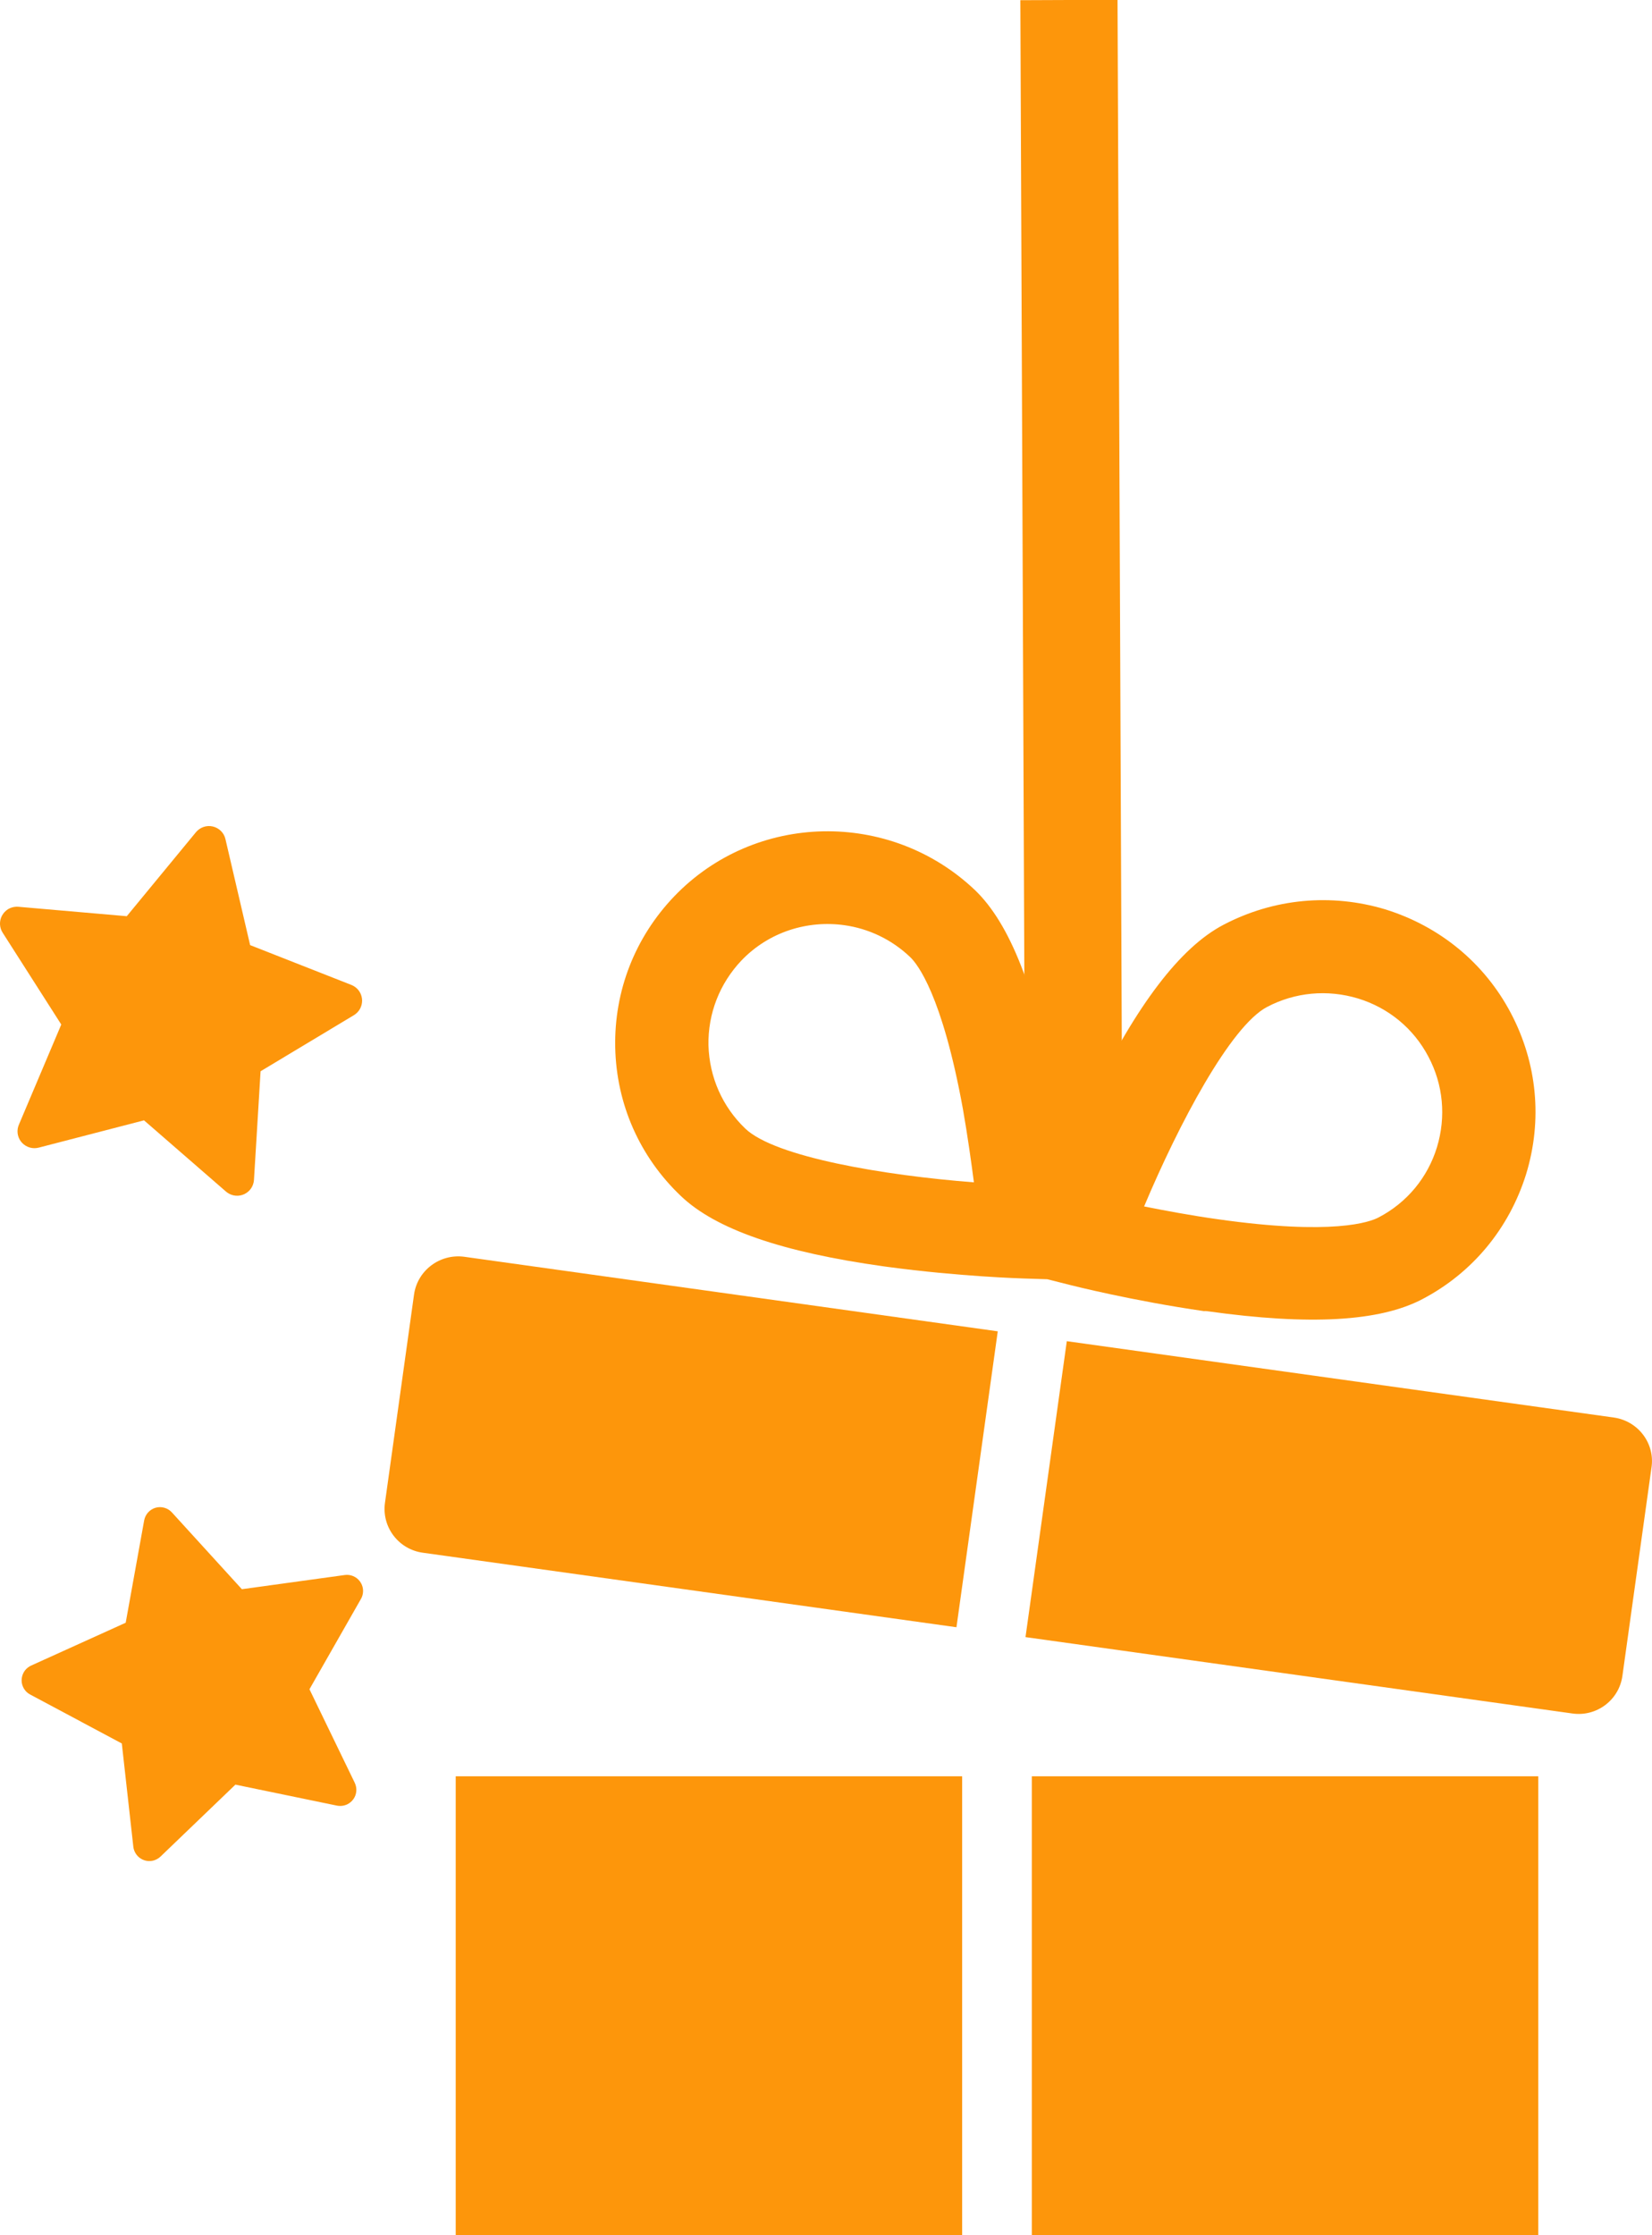
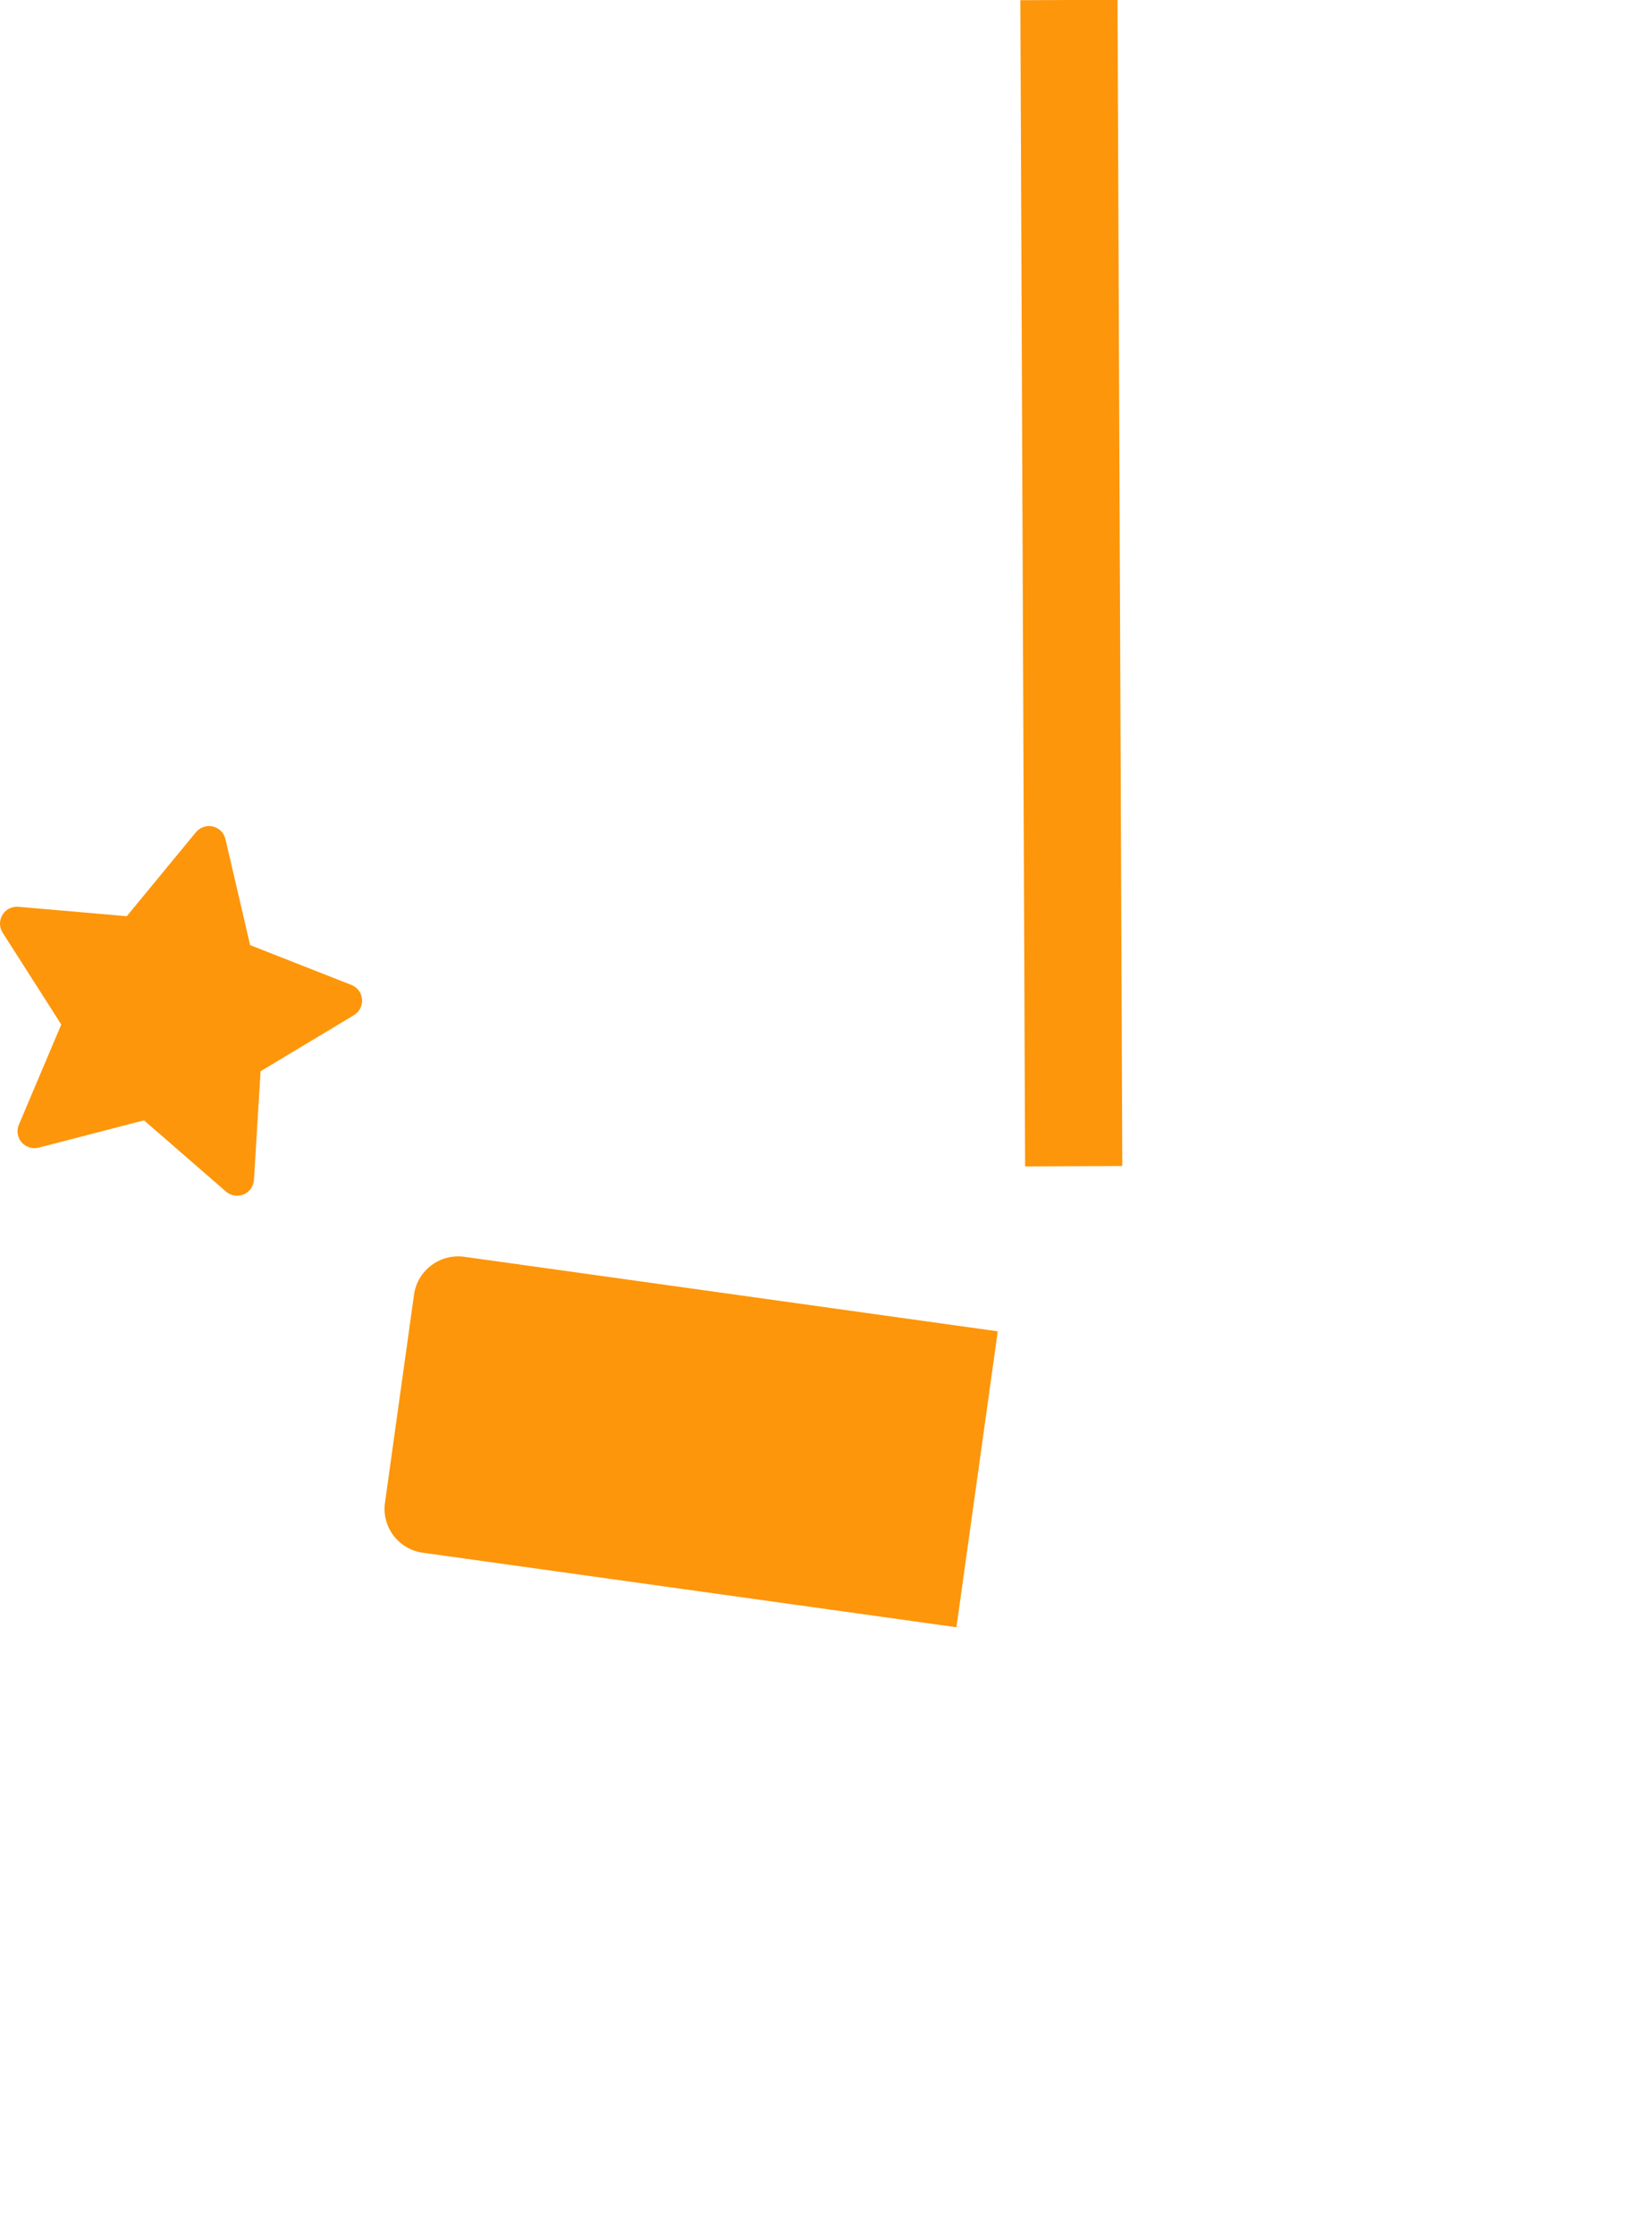
<svg xmlns="http://www.w3.org/2000/svg" width="34" height="46" viewBox="0 0 34 46" fill="none">
  <g clip-path="url(#clip0_7357_6529)">
-     <path d="M33.213 29.172L21.956 27.601L21.106 33.691L32.363 35.263C32.862 35.333 33.322 34.986 33.391 34.489L33.989 30.204C34.066 29.702 33.712 29.242 33.213 29.172Z" fill="#FD960B" />
    <path d="M8.521 26.643L7.923 30.928C7.854 31.425 8.201 31.884 8.7 31.954L19.685 33.488L20.535 27.398L9.55 25.863C9.051 25.799 8.59 26.146 8.521 26.643Z" fill="#FD960B" />
-     <path d="M9.379 46.083C9.379 46.585 9.787 46.991 10.291 46.991H19.802V36.555H9.379V46.083Z" fill="#FD960B" />
-     <path d="M21.236 46.998H30.747C31.251 46.998 31.659 46.592 31.659 46.09V36.555H21.236V46.998Z" fill="#FD960B" />
-     <path d="M24.861 26.986C26.957 27.279 28.397 27.197 29.273 26.736C30.308 26.194 31.06 25.279 31.408 24.167C31.75 23.054 31.638 21.877 31.093 20.845C30.548 19.813 29.63 19.063 28.513 18.715C27.395 18.379 26.214 18.49 25.18 19.032C24.291 19.498 23.4 20.669 22.454 22.603C22.247 23.023 22.061 23.433 21.908 23.797C21.86 23.405 21.793 22.96 21.709 22.499C21.323 20.38 20.787 19.009 20.066 18.318C18.316 16.656 15.54 16.711 13.875 18.448C13.069 19.291 12.638 20.392 12.662 21.556C12.686 22.72 13.165 23.807 14.012 24.612C14.727 25.296 16.091 25.768 18.187 26.061C18.212 26.065 18.244 26.069 18.269 26.072C19.741 26.271 21.023 26.309 21.08 26.311L21.554 26.326L22.014 26.442C22.064 26.455 23.307 26.77 24.783 26.983C24.804 26.978 24.836 26.983 24.861 26.986ZM15.339 23.226C14.868 22.775 14.599 22.167 14.581 21.51C14.569 20.86 14.81 20.24 15.262 19.764C15.827 19.176 16.62 18.934 17.378 19.04C17.871 19.109 18.348 19.329 18.734 19.698C18.882 19.84 19.391 20.476 19.817 22.819C19.914 23.371 19.988 23.901 20.044 24.332C18.203 24.19 15.952 23.812 15.339 23.226ZM26.077 20.723C26.654 20.419 27.319 20.358 27.949 20.548C28.573 20.738 29.092 21.163 29.397 21.744C29.703 22.319 29.765 22.982 29.574 23.61C29.384 24.231 28.958 24.749 28.375 25.053C28.194 25.15 27.434 25.428 25.061 25.091C24.505 25.013 23.979 24.914 23.547 24.828C24.26 23.131 25.326 21.118 26.077 20.723Z" fill="#FD960B" />
    <path d="M2.609 18.855L0.377 18.661L0.337 18.66C0.276 18.662 0.216 18.68 0.163 18.712C0.112 18.745 0.069 18.791 0.04 18.845C0.011 18.899 -0.002 18.96 0 19.022C0.003 19.083 0.021 19.143 0.055 19.195L1.261 21.084L0.388 23.147L0.375 23.183C0.357 23.242 0.356 23.305 0.37 23.364C0.385 23.424 0.415 23.479 0.458 23.523C0.501 23.567 0.555 23.599 0.614 23.616C0.673 23.633 0.736 23.633 0.796 23.618L2.964 23.056L4.652 24.523L4.682 24.546C4.733 24.581 4.792 24.602 4.853 24.607C4.914 24.612 4.976 24.6 5.032 24.573C5.087 24.546 5.135 24.505 5.169 24.454C5.203 24.403 5.223 24.343 5.227 24.282L5.363 22.046L7.285 20.891L7.318 20.868C7.367 20.83 7.404 20.781 7.427 20.724C7.45 20.667 7.458 20.605 7.449 20.544C7.44 20.483 7.416 20.426 7.378 20.378C7.34 20.33 7.29 20.293 7.233 20.27L5.148 19.45L4.64 17.269C4.626 17.206 4.594 17.148 4.548 17.102C4.502 17.056 4.444 17.024 4.381 17.009C4.318 16.994 4.252 16.997 4.19 17.018C4.129 17.039 4.075 17.076 4.033 17.126L2.609 18.855Z" fill="#FD960B" />
-     <path d="M2.587 33.395L0.64 34.277L0.606 34.295C0.556 34.325 0.514 34.368 0.486 34.42C0.458 34.472 0.444 34.53 0.445 34.588C0.446 34.647 0.464 34.704 0.494 34.754C0.525 34.804 0.568 34.845 0.62 34.872L2.507 35.88L2.744 38.005L2.75 38.041C2.763 38.098 2.791 38.151 2.831 38.194C2.871 38.237 2.922 38.269 2.978 38.286C3.034 38.303 3.094 38.305 3.151 38.291C3.208 38.277 3.261 38.248 3.303 38.208L4.845 36.727L6.935 37.159L6.971 37.164C7.03 37.17 7.089 37.159 7.142 37.135C7.195 37.11 7.241 37.072 7.275 37.023C7.309 36.975 7.329 36.918 7.333 36.86C7.338 36.801 7.326 36.742 7.301 36.689L6.369 34.764L7.429 32.905L7.446 32.871C7.469 32.817 7.477 32.758 7.47 32.7C7.463 32.642 7.44 32.587 7.404 32.54C7.368 32.493 7.321 32.457 7.267 32.435C7.213 32.413 7.154 32.405 7.096 32.413L4.978 32.705L3.538 31.125C3.496 31.079 3.443 31.046 3.383 31.029C3.323 31.012 3.26 31.012 3.201 31.029C3.142 31.046 3.088 31.08 3.047 31.126C3.006 31.172 2.978 31.229 2.967 31.29L2.587 33.395Z" fill="#FD960B" />
  </g>
  <path d="M22.098 24L22 0" stroke="#FD960B" stroke-width="2" />
  <defs>
    <clipPath id="clip0_7357_6529">
      <rect width="34" height="46" fill="white" />
    </clipPath>
  </defs>
</svg>